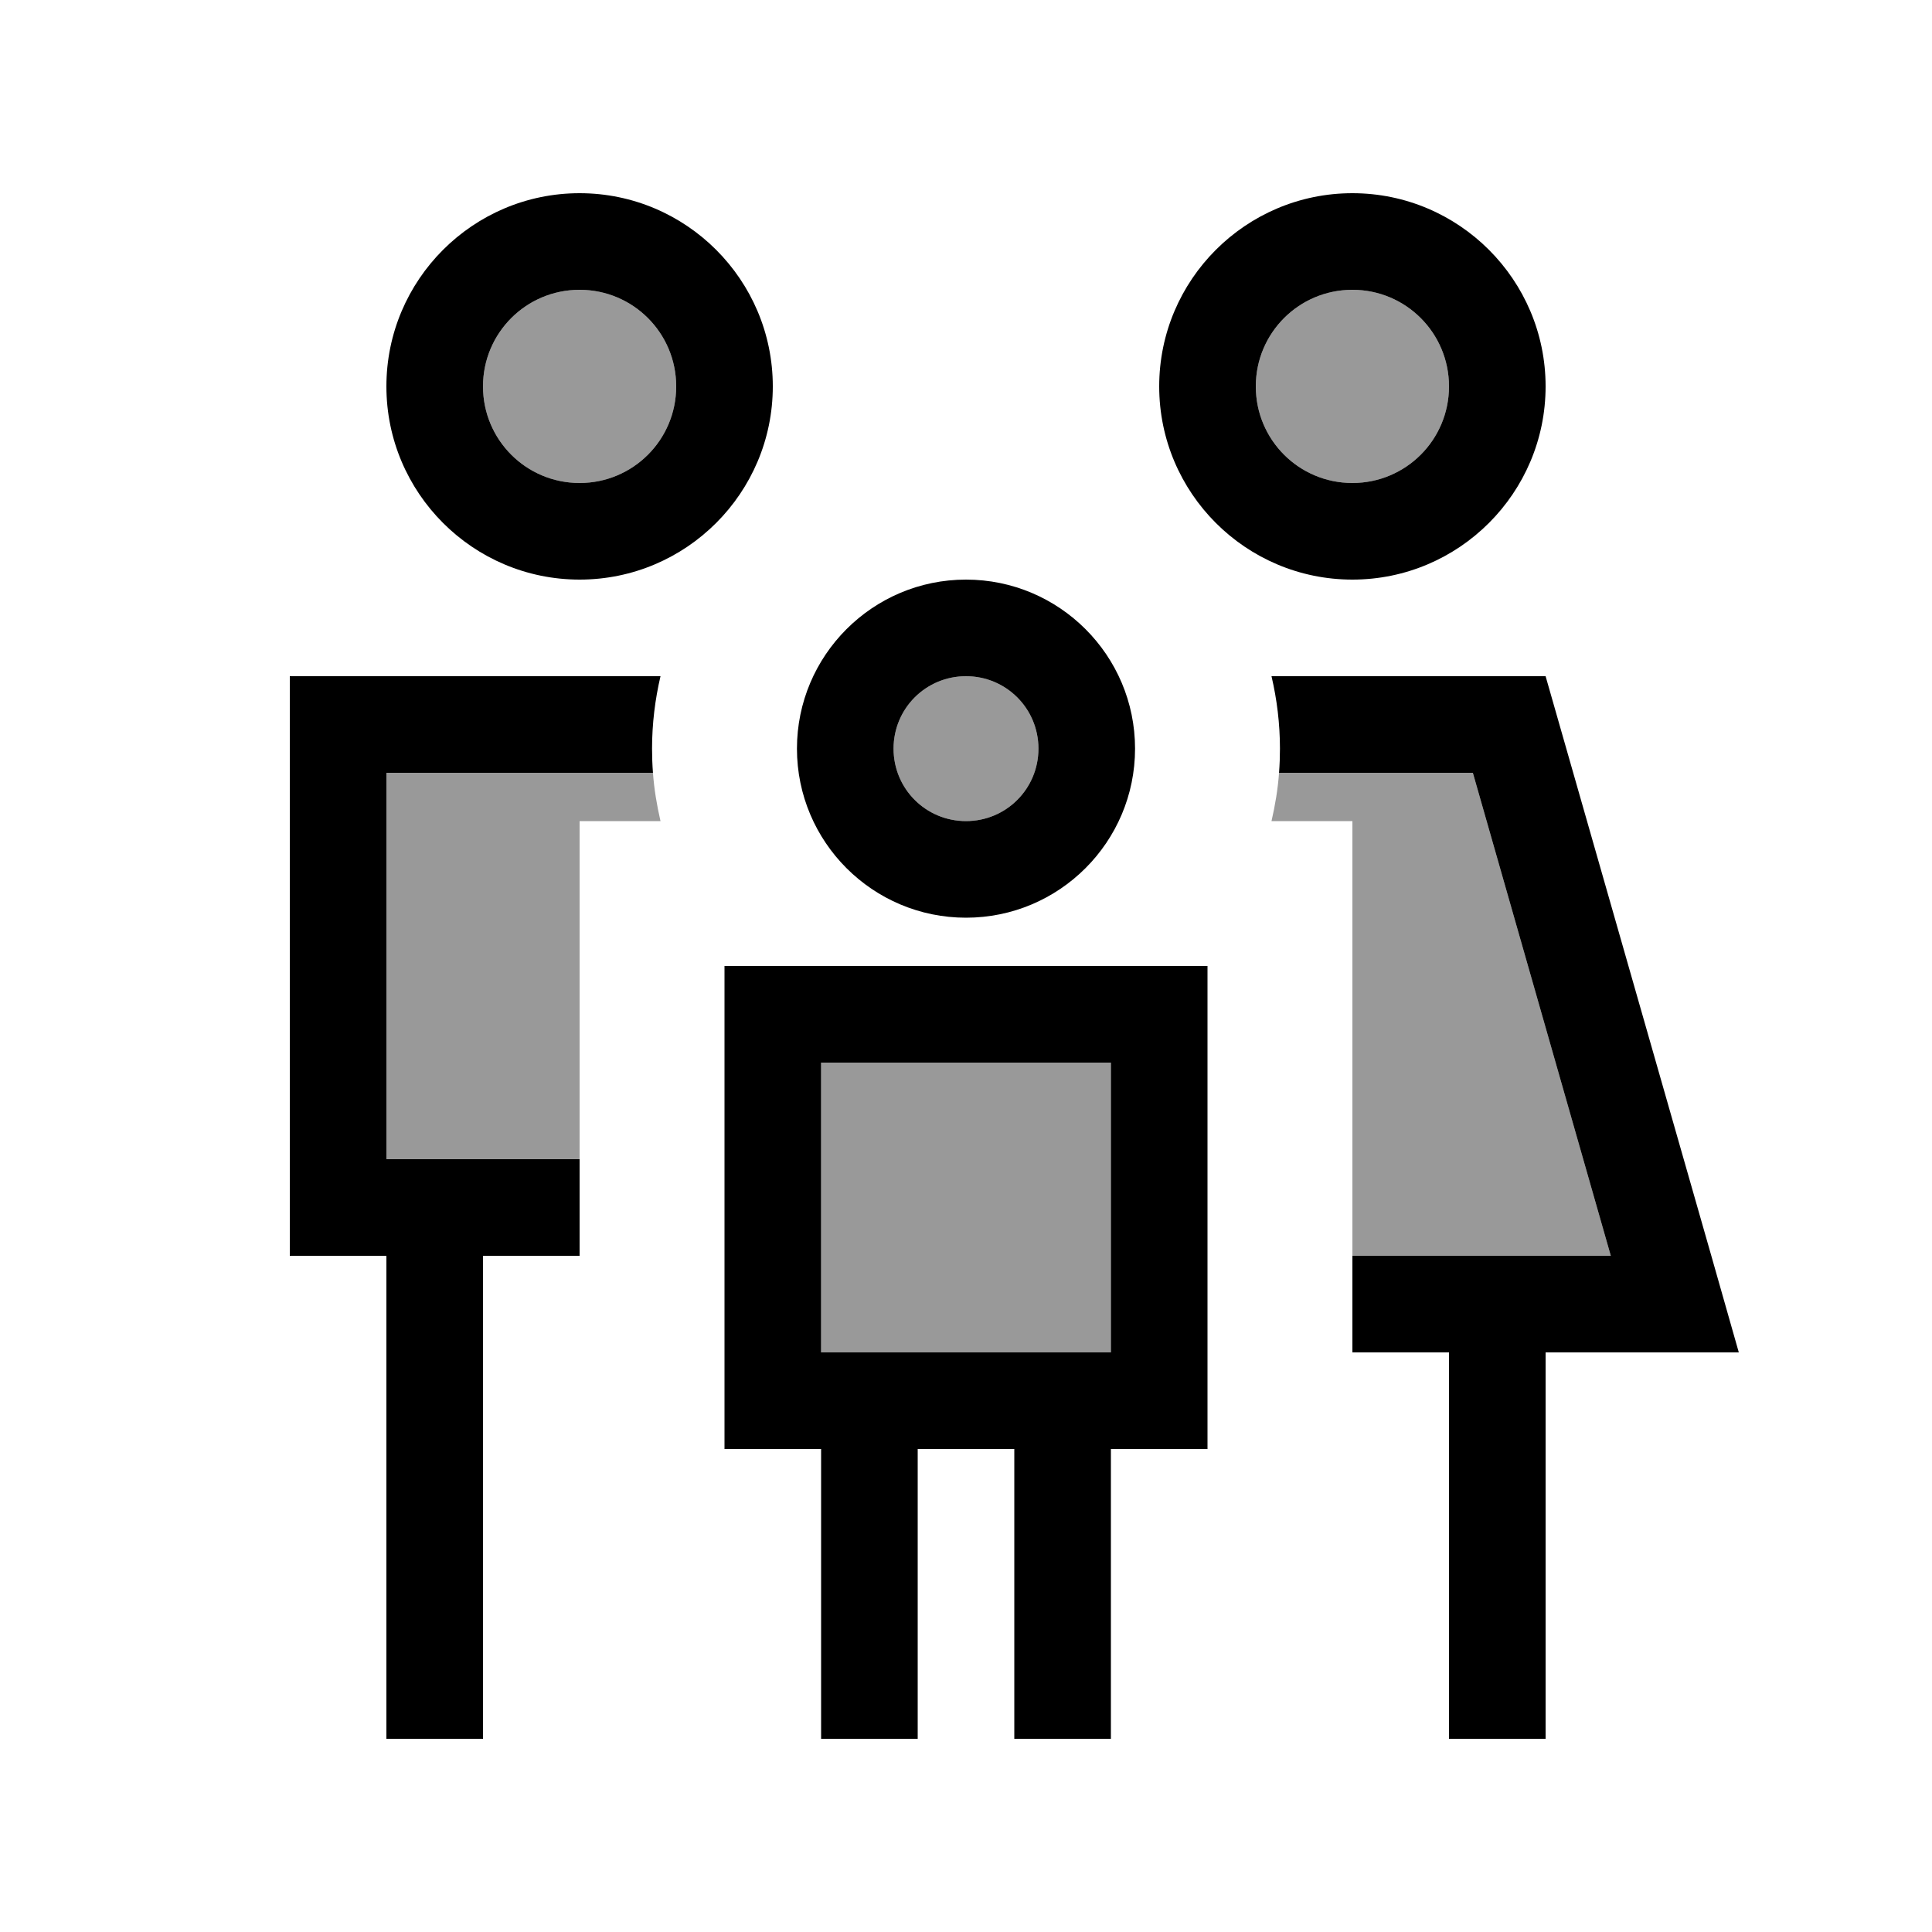
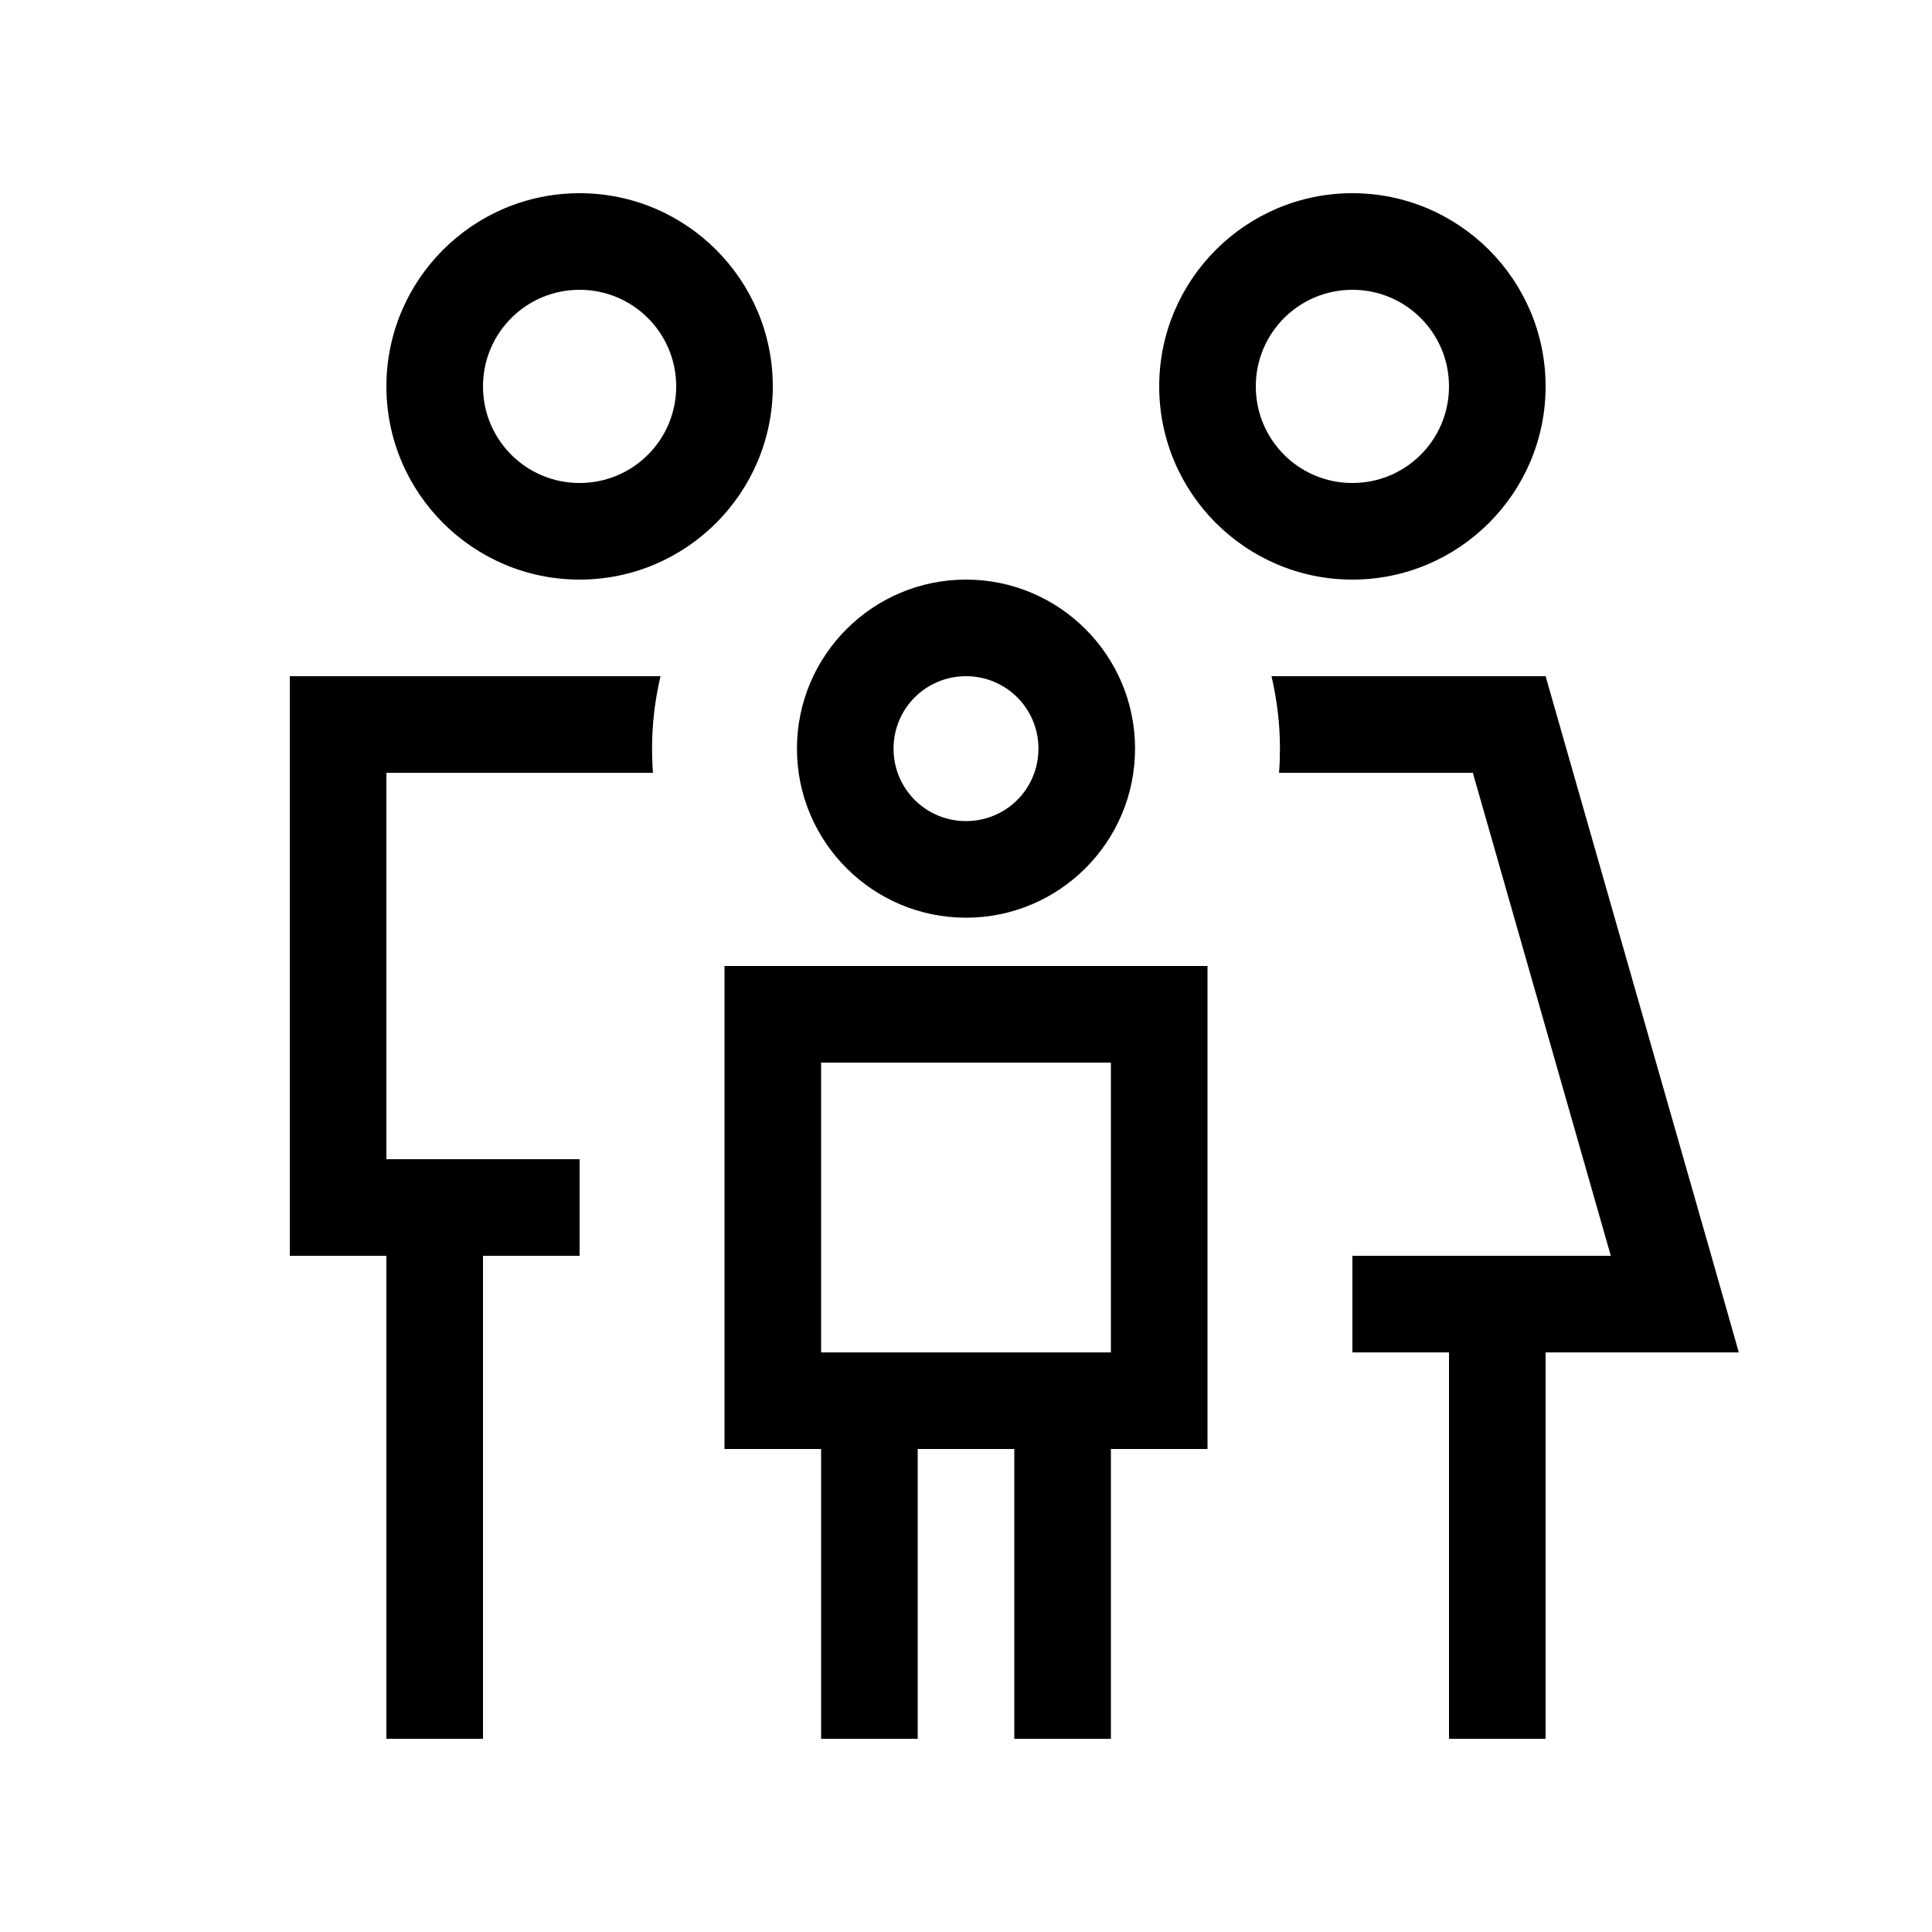
<svg xmlns="http://www.w3.org/2000/svg" viewBox="0 0 640 640">
-   <path opacity=".4" fill="currentColor" d="M128 256L216.3 256C216.7 261.5 217.6 266.8 218.8 272L192 272L192 384L128 384L128 256zM224 128C224 145.7 209.7 160 192 160C174.3 160 160 145.7 160 128C160 110.3 174.3 96 192 96C209.7 96 224 110.3 224 128zM272 352L368 352L368 448L272 448L272 352zM344 248C344 261.3 333.3 272 320 272C306.7 272 296 261.3 296 248C296 234.7 306.7 224 320 224C333.3 224 344 234.7 344 248zM480 128C480 145.7 465.7 160 448 160C430.3 160 416 145.7 416 128C416 110.3 430.3 96 448 96C465.7 96 480 110.3 480 128zM421.2 272C422.4 266.8 423.3 261.5 423.7 256L487.9 256L533.6 416L448 416L448 272L421.2 272z" />
  <path fill="currentColor" d="M192 96C209.7 96 224 110.3 224 128C224 145.7 209.7 160 192 160C174.3 160 160 145.7 160 128C160 110.3 174.3 96 192 96zM192 192C227.3 192 256 163.3 256 128C256 92.7 227.3 64 192 64C156.7 64 128 92.7 128 128C128 163.3 156.7 192 192 192zM216.3 256C216.1 253.4 216 250.7 216 248C216 239.7 217 231.7 218.8 224L96 224L96 416L128 416L128 576L160 576L160 416L192 416L192 384L128 384L128 256L216.3 256zM448 448L480 448L480 576L512 576L512 448L576 448L566.9 416L512 224L421.2 224C423 231.7 424 239.7 424 248C424 250.7 423.9 253.4 423.7 256L487.9 256L533.6 416L448 416L448 448zM448 96C465.7 96 480 110.3 480 128C480 145.7 465.7 160 448 160C430.3 160 416 145.7 416 128C416 110.3 430.3 96 448 96zM448 192C483.3 192 512 163.3 512 128C512 92.7 483.3 64 448 64C412.7 64 384 92.7 384 128C384 163.3 412.7 192 448 192zM320 224C333.3 224 344 234.7 344 248C344 261.3 333.3 272 320 272C306.7 272 296 261.3 296 248C296 234.7 306.7 224 320 224zM320 304C350.9 304 376 278.9 376 248C376 217.1 350.9 192 320 192C289.1 192 264 217.1 264 248C264 278.9 289.1 304 320 304zM368 352L368 448L272 448L272 352L368 352zM272 480L272 576L304 576L304 480L336 480L336 576L368 576L368 480L400 480L400 320L240 320L240 480L272 480z" />
</svg>